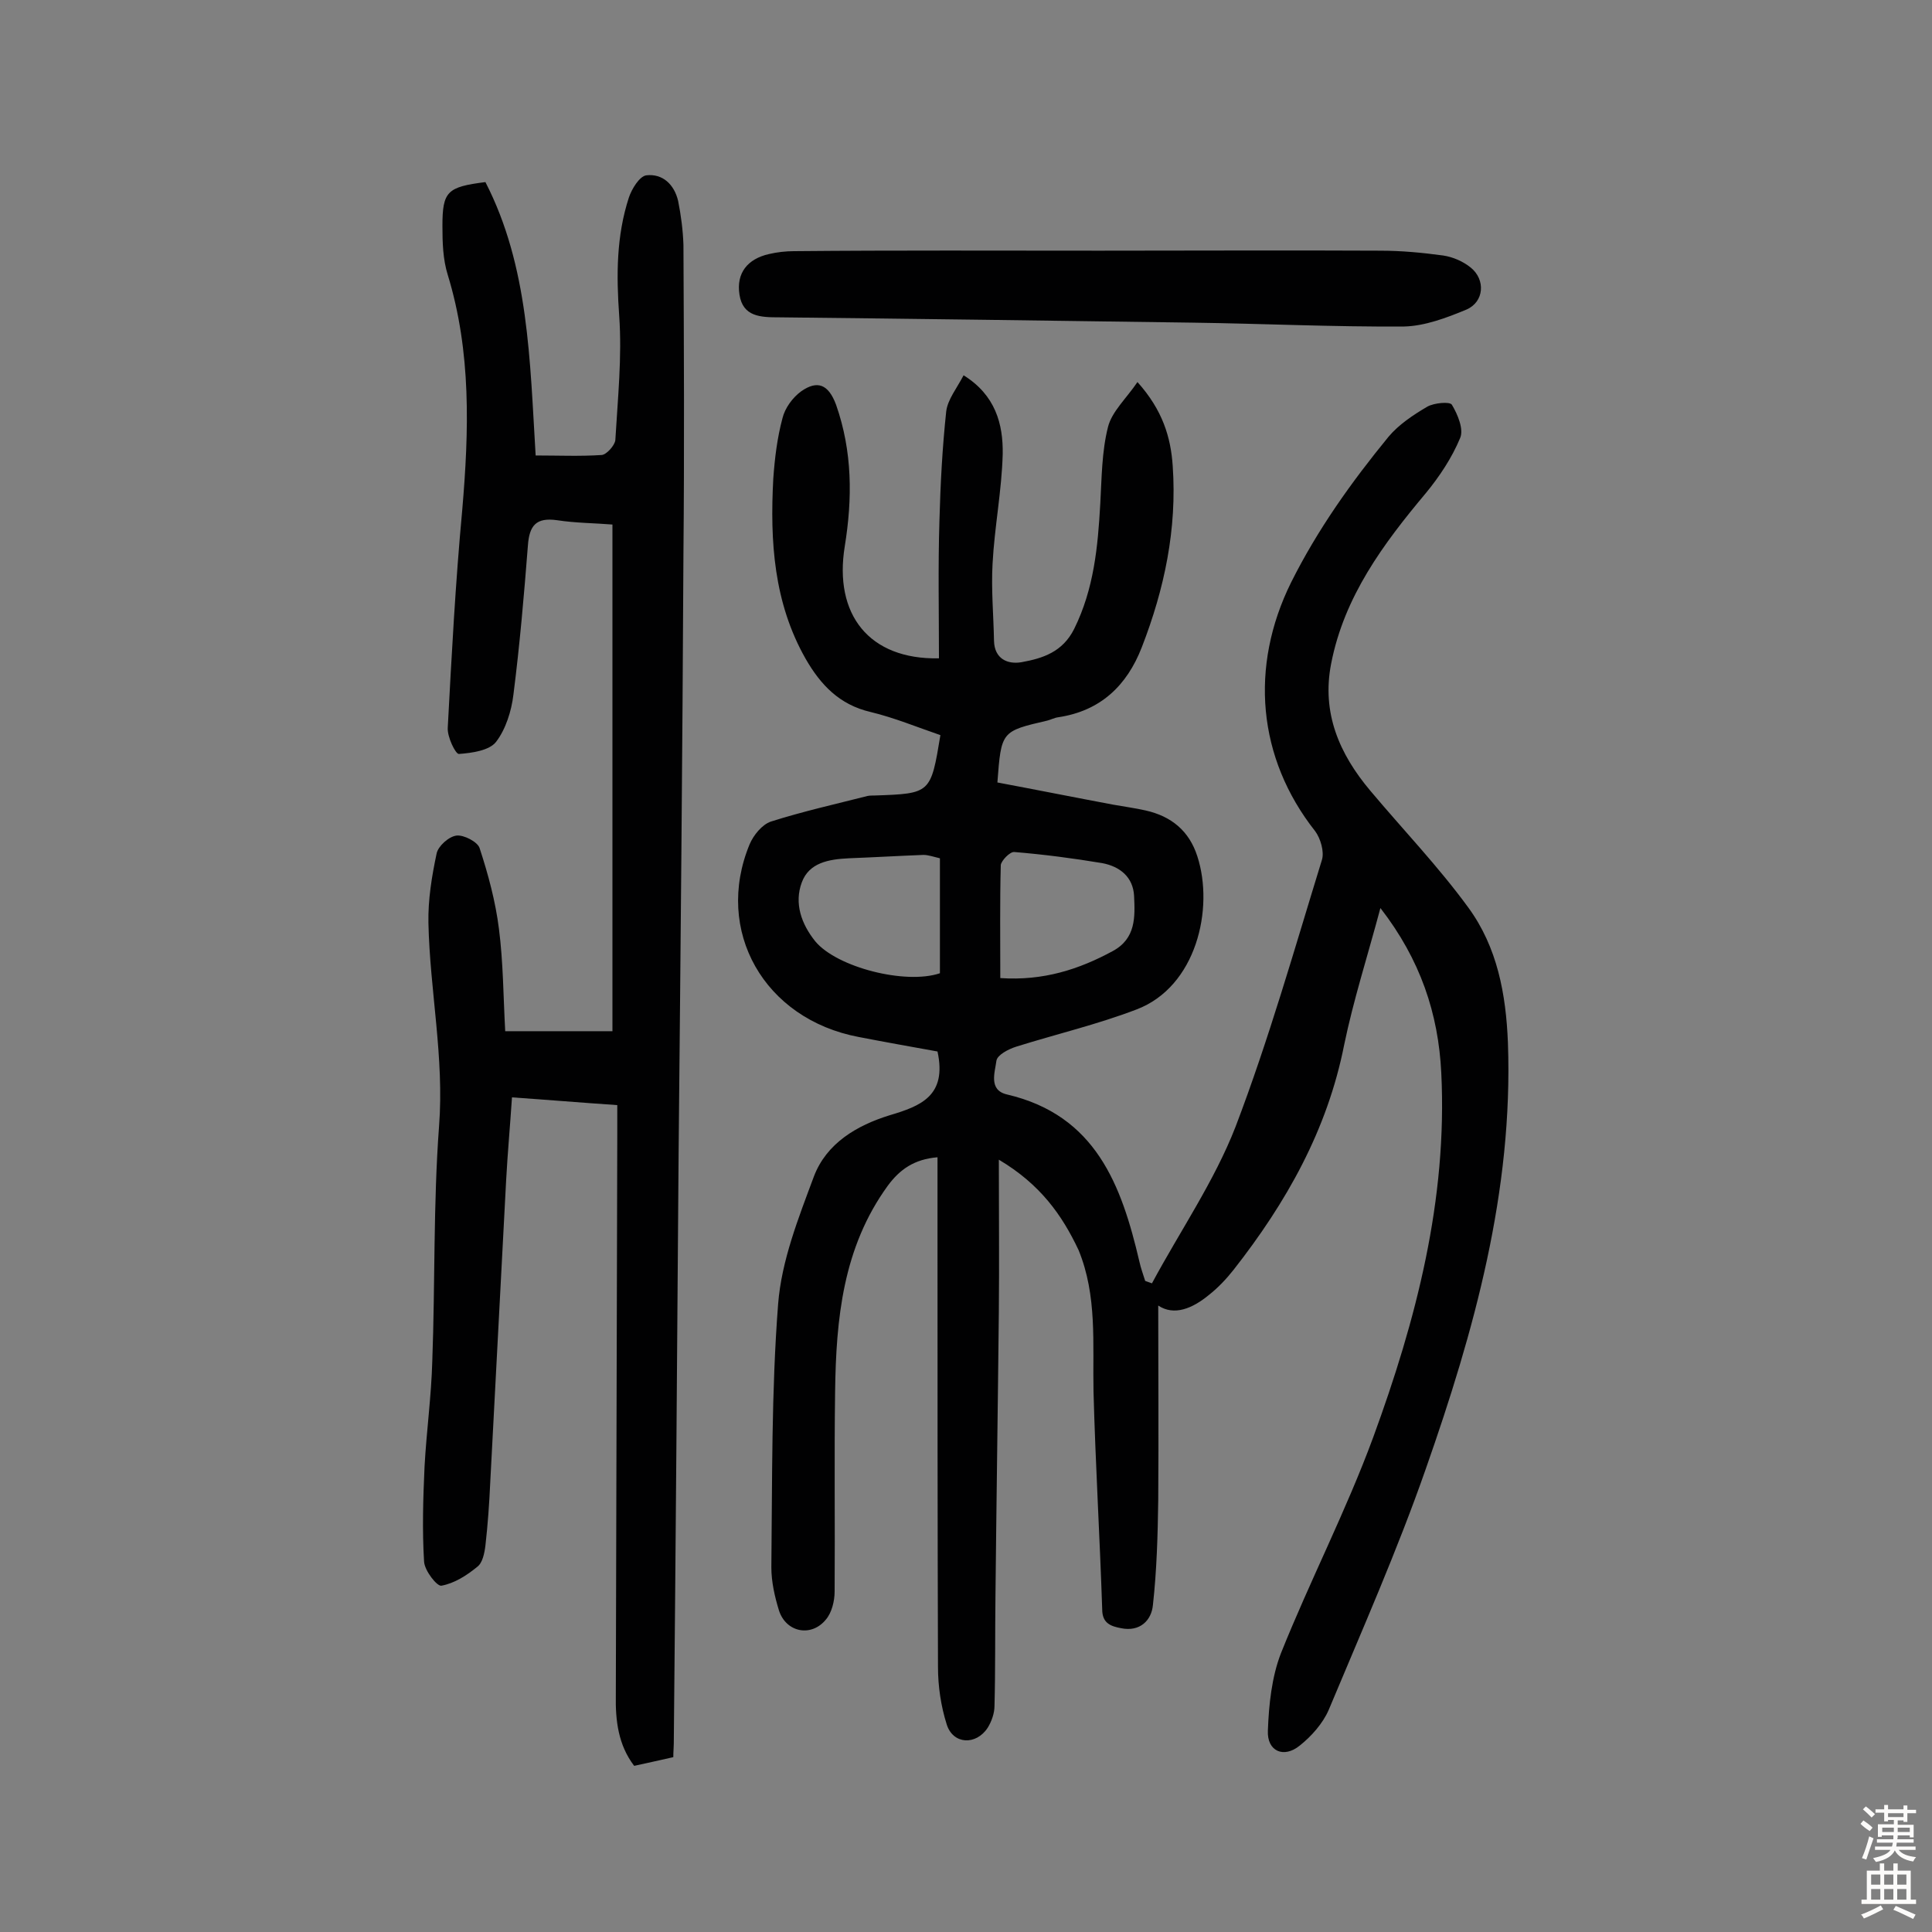
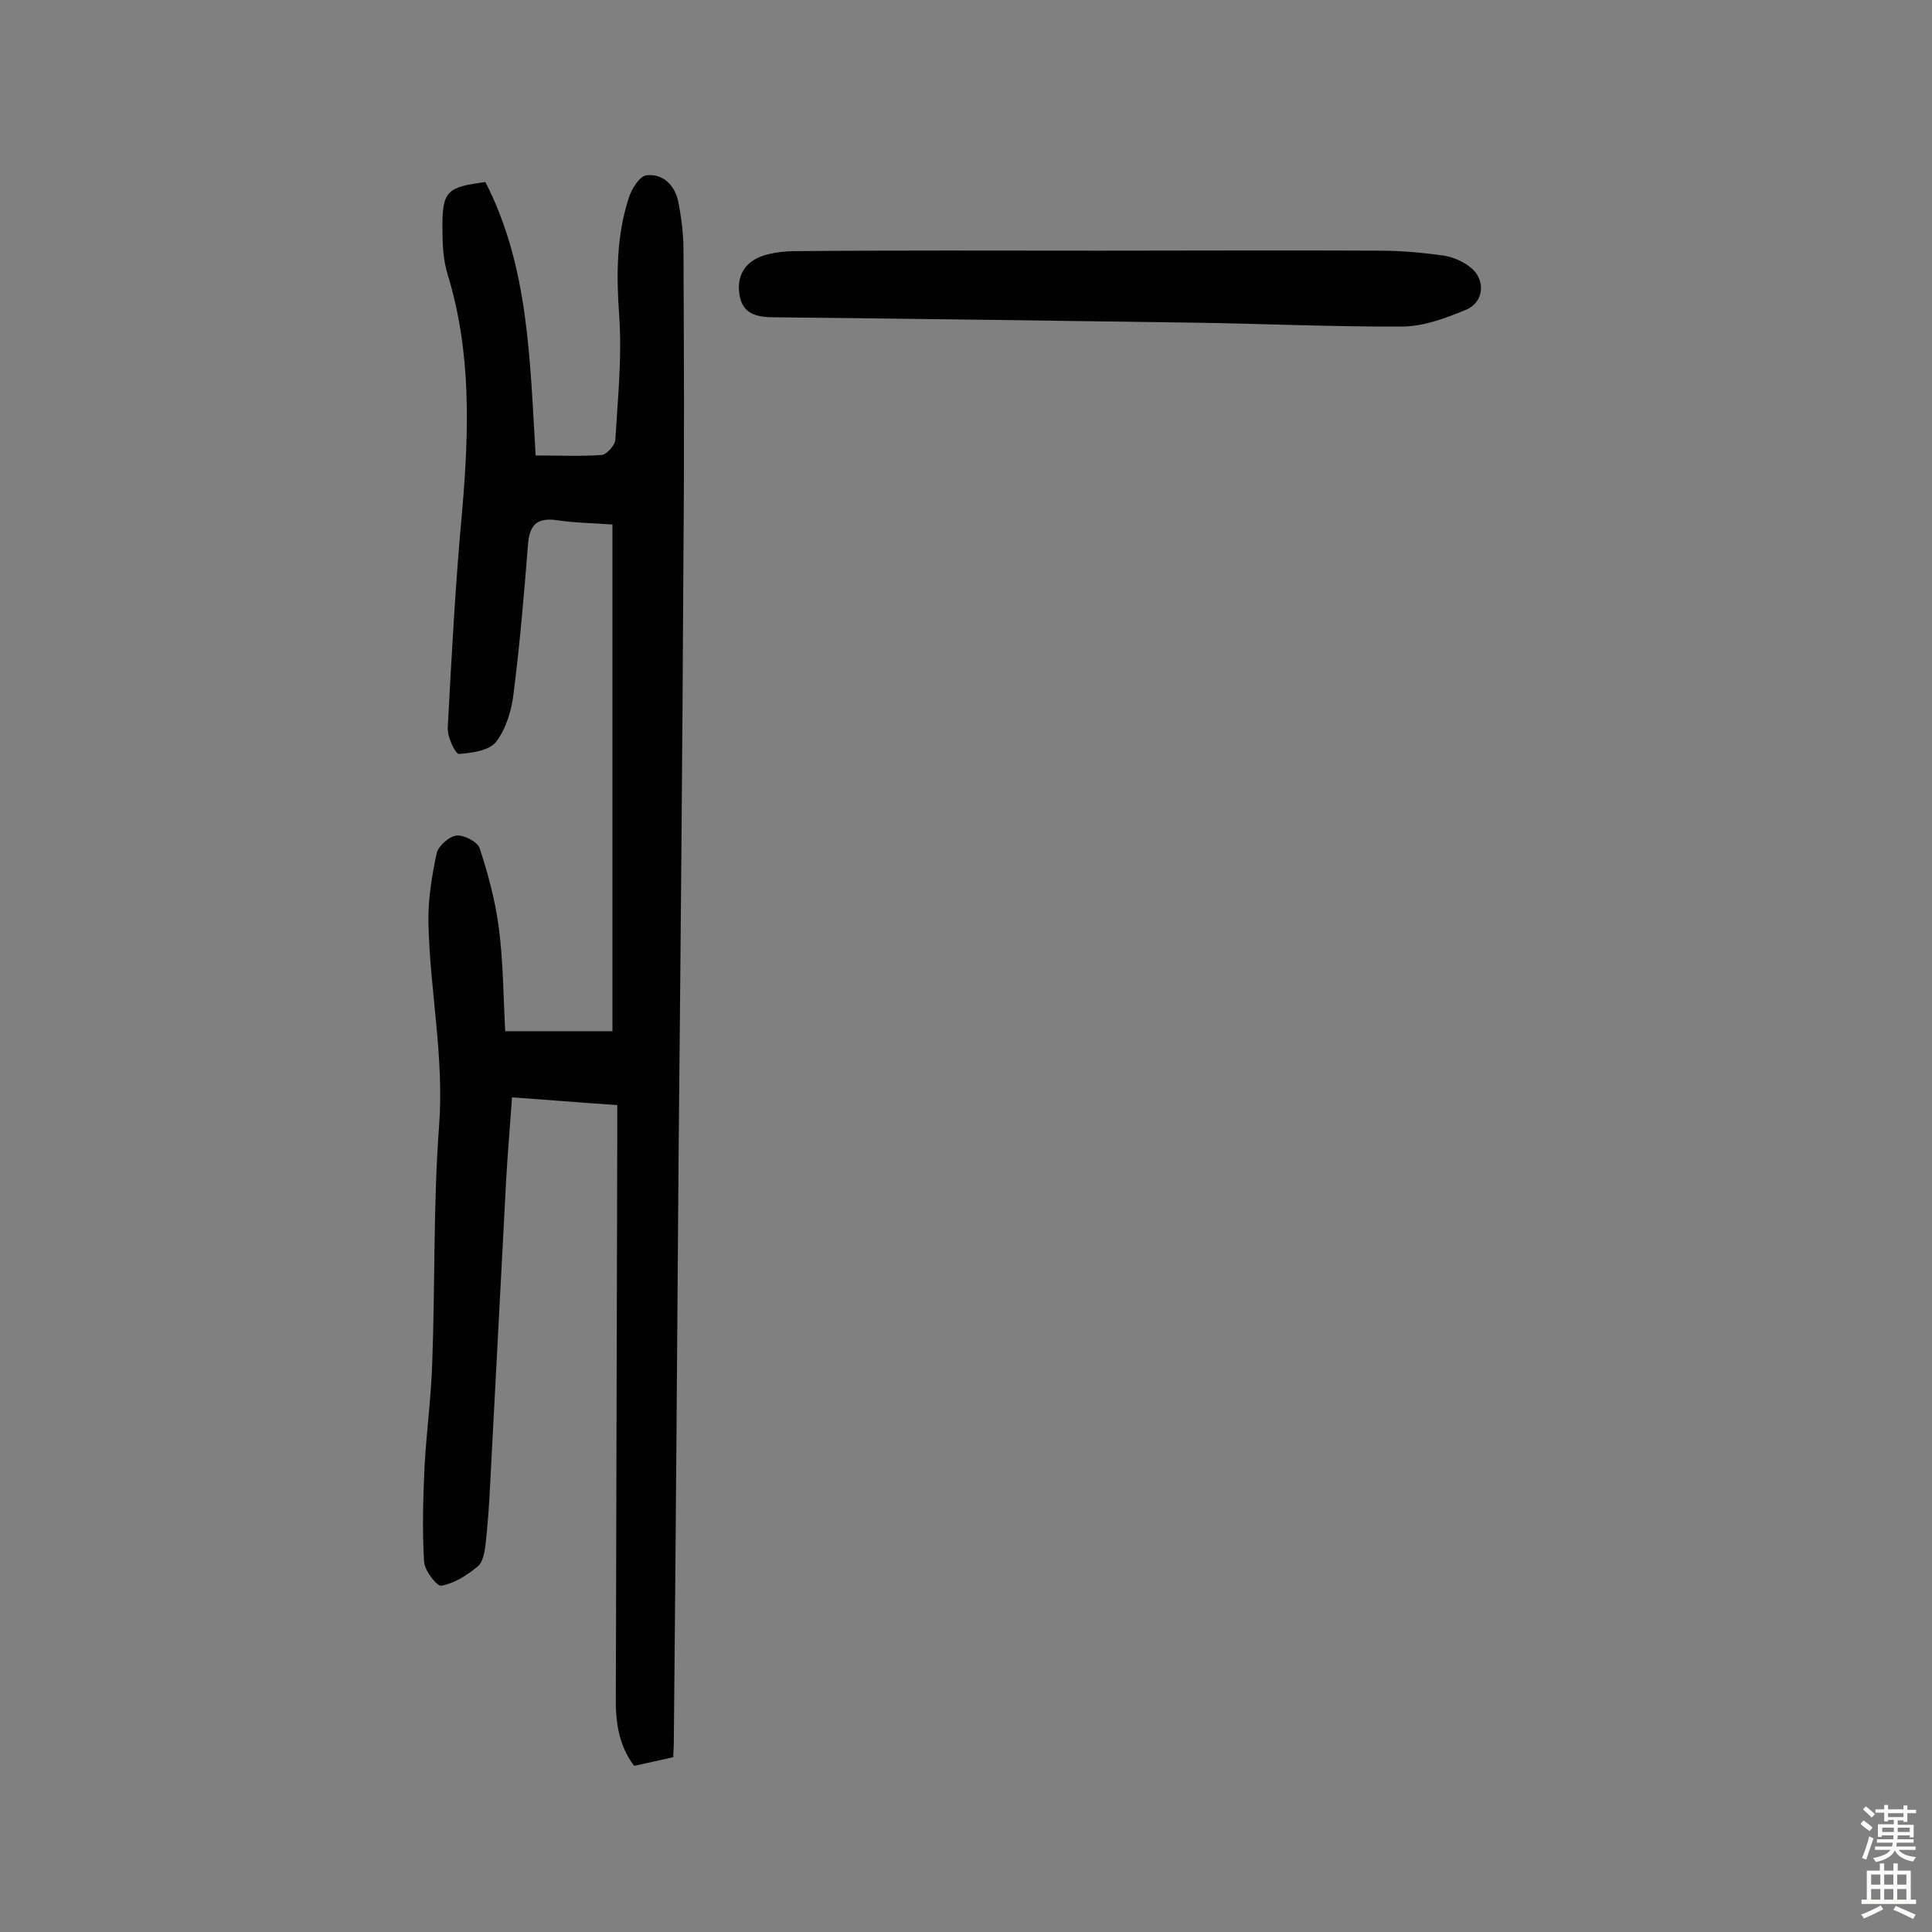
<svg xmlns="http://www.w3.org/2000/svg" enable-background="new 0 0 400 400" viewBox="0 0 400 400">
  <rect x="0" y="0" width="400" height="400" fill="#808080" stroke="none" />
  <g fill="#010102">
-     <path d="m206.8 240.1c0 11.3.1 21.3 0 31.4-.2 19.6-.5 39.3-.7 58.9-.1 7.6 0 15.2-.2 22.8 0 1.5-.6 3.2-1.4 4.5-2.4 3.7-7.2 3.5-8.5-.7-1.2-3.8-1.8-7.9-1.8-11.9-.1-29.9-.1-59.7-.1-89.6 0-5.2 0-10.4 0-15.9-4.8.4-7.8 2.5-10.3 5.9-9.3 12.8-10.7 27.6-10.9 42.6-.2 13.8 0 27.6-.1 41.4 0 2-.6 4.4-1.8 5.8-3 3.7-8.2 2.7-9.7-1.8-.9-2.9-1.6-6-1.6-9 .2-18.2 0-36.4 1.4-54.5.7-9 4.2-17.8 7.4-26.4 2.6-6.9 8.9-10.6 15.7-12.7 6.4-1.9 11.9-4 9.9-13.2-5-.9-10.6-1.9-16.3-3-19.6-3.7-30-22-22.6-39.9.8-1.9 2.6-4.1 4.4-4.7 6.6-2.1 13.3-3.6 20-5.3.5-.1 1-.1 1.5-.1 11.6-.4 11.6-.4 13.6-12.5-4.7-1.6-9.5-3.6-14.5-4.8-6.4-1.5-10.3-5.6-13.4-11-6.6-11.6-7.4-24.3-6.7-37.3.3-4.2.8-8.4 1.9-12.5.5-2.1 2.1-4.3 3.9-5.6 3.3-2.3 5.6-1.5 7.2 2.8 3.4 9.7 3.4 19.4 1.8 29.3-2.3 14.1 5 23.5 19.5 23.2 0-9.5-.2-19 .1-28.5.2-7.5.6-15.1 1.4-22.6.3-2.5 2.2-4.8 3.6-7.5 6.6 4.1 8.2 10.1 8.1 16.3-.2 7.6-1.7 15.1-2.1 22.7-.3 5.3.2 10.7.3 16 .1 3.7 2.8 4.9 5.7 4.4 4.4-.8 8.5-2.1 10.9-6.9 4.1-8.3 4.9-17 5.4-25.9.3-5.3.3-10.8 1.6-15.9.8-3.2 3.8-5.9 6.1-9.3 5.2 5.8 6.9 11.4 7.3 17.4.9 13-1.7 25.4-6.4 37.5-3.1 8-8.6 13.2-17.3 14.5-.8.1-1.5.5-2.3.7-9.5 2.2-9.5 2.2-10.3 12.8 8 1.5 16 3.1 24 4.6 2.2.4 4.5.7 6.7 1.2 5.3 1.2 9 4.2 10.7 9.5 3.5 10.8-.2 27-12.6 31.7-8.1 3.1-16.6 5.1-24.9 7.7-1.6.5-3.9 1.7-4.1 2.9-.3 2.4-1.7 6.1 2.2 7 18.4 4.3 23.7 18.8 27.4 34.6.3 1.4.8 2.7 1.2 4 .5.2.9.3 1.4.5 5.8-10.8 12.9-21.1 17.3-32.4 6.9-18.1 12.2-36.8 17.9-55.3.5-1.7-.3-4.4-1.4-5.9-12-15.2-13.6-34.1-5-51.5 5.5-11 12.5-20.8 20.2-30.2 2.1-2.5 5.1-4.5 8-6.2 1.4-.8 4.7-1.1 5.1-.4 1.2 2 2.5 5.1 1.7 6.9-1.7 4.1-4.3 8-7.1 11.4-8.8 10.5-16.9 21.4-19.6 35.3-2 10.2 1.7 18.7 8.1 26.3 6.8 8.1 14.1 15.7 20.3 24.2 6 8.2 7.8 17.9 8.2 28 1.1 30.7-7 59.7-17 88.2-5.9 16.9-13.2 33.4-20.1 49.9-1.2 2.8-3.6 5.5-6 7.4-3.3 2.7-6.8 1.2-6.6-3.1.2-5.4.8-11.1 2.7-16 6-15 13.5-29.5 19.1-44.7 8.9-24.3 15.4-49.2 14.1-75.5-.6-12.2-4.3-23.4-12.6-34.1-2.7 10.1-5.6 19.1-7.5 28.3-3.5 17.7-12 32.7-22.9 46.6-1.5 1.9-3.2 3.7-5.1 5.2-3.4 2.8-7.2 4.4-10.5 2.2 0 13.1.1 26.7 0 40.3-.1 7.2-.3 14.5-1.1 21.7-.3 3.2-2.7 5.6-6.6 4.8-2.1-.4-3.9-1-3.9-3.9-.5-15.1-1.4-30.1-1.8-45.1-.2-9.9.8-19.8-3.1-29.3-3.4-7.2-7.9-13.6-16.5-18.7zm-12.2-62.4c-1.3-.3-2.4-.7-3.4-.7-5.2.2-10.3.5-15.5.7-4.1.2-8.2.9-9.7 5-1.6 4.3-.1 8.6 2.8 12.2 4.5 5.4 18.7 9 25.8 6.6 0-7.9 0-15.7 0-23.8zm12.5 24.8c8.9.6 16.3-1.8 23.3-5.6 4.8-2.6 4.6-7.1 4.4-11.4-.2-3.9-2.9-6.1-6.6-6.8-6-1-12.1-1.8-18.2-2.3-.9-.1-2.7 1.8-2.8 2.7-.2 7.6-.1 15.2-.1 23.4z" />
    <path d="m104.6 213.5h22.2c0-35 0-69.8 0-104.9-3.6-.3-7.6-.3-11.5-.9-4.3-.6-5.7 1.1-6 5.2-.8 10.3-1.7 20.7-3 30.9-.4 3.4-1.6 7.2-3.6 9.8-1.4 1.8-5 2.3-7.7 2.5-.7 0-2.4-3.5-2.3-5.4.8-15 1.6-30.1 3-45.1 1.4-16.4 1.9-32.7-3-48.7-1-3.2-1.1-6.7-1.1-10.1 0-7.2 1-8.1 8.9-9.1 9 17.5 9.2 36.9 10.4 56.6 4.7 0 9.2.2 13.7-.1 1-.1 2.7-2 2.8-3.1.5-8.6 1.4-17.2.8-25.7-.6-8.4-.6-16.5 2-24.5.6-1.8 2.2-4.4 3.6-4.6 3.4-.4 5.8 1.9 6.6 5.3.6 3 1 6.1 1.1 9.1.1 21.3.2 42.6 0 63.8-.2 41.4-.6 82.8-1 124.2-.3 40.8-.6 81.5-1 122.3 0 .8-.1 1.6-.1 2.8-2.7.6-5.3 1.2-8.1 1.8-3.3-4.3-3.9-9.4-3.8-14.6.1-38.7.2-77.3.3-116 0-1.9 0-3.8 0-6.2-7.4-.5-14.5-1.1-21.8-1.6-.4 6-.9 11.5-1.2 17-1.1 20.9-2.2 41.8-3.3 62.7-.2 4.4-.5 8.7-1 13.1-.2 1.6-.6 3.6-1.7 4.4-2.2 1.8-4.7 3.4-7.4 3.9-.9.2-3.5-3.1-3.6-5-.4-6.5-.2-13.1.1-19.7.4-7.3 1.4-14.5 1.6-21.8.6-16.2.2-32.5 1.4-48.6 1.1-14.2-1.9-28.1-2.2-42.1-.1-4.8.7-9.7 1.7-14.4.3-1.5 2.5-3.5 4.1-3.7 1.5-.2 4.4 1.3 4.8 2.6 1.8 5.5 3.3 11.1 4 16.7.9 7 .9 14 1.3 21.2z" />
    <path d="m227.7 51.9c19.3 0 38.6-.1 58 0 4.4 0 8.7.4 13.1 1 2 .3 4.1 1.2 5.7 2.5 3.1 2.5 2.8 7.1-.9 8.7-4.1 1.7-8.6 3.4-12.9 3.5-14.6.1-29.2-.6-43.8-.8-28.5-.4-57.1-.8-85.6-1.1-3.8 0-7.5-.1-8.2-4.7-.7-4.5 1.7-7.4 6.1-8.4 1.7-.4 3.5-.6 5.2-.6 21.1-.2 42.2-.1 63.3-.1z" />
  </g>
  <path d="m385.2 377.6.6-.7c.6.4 1.3.9 1.9 1.5l-.6.7c-.8-.5-1.4-1-1.9-1.5zm.3 7.1c.6-1.4 1.1-2.9 1.5-4.5.3.1.6.3.9.4-.5 1.4-1 2.9-1.5 4.4zm.2-10.1.6-.6c.7.5 1.3 1.1 1.9 1.6l-.7.7c-.6-.6-1.2-1.2-1.8-1.7zm8.4-.8h.8v.9h1.8v.7h-1.8v1.8h-.8v-.3h-1.2v.9h3.3v2.6h-.8v-.4h-2.5c0 .3 0 .6-.1.8h3.4v.7h-3.5c0 .3-.1.6-.1.8h4v.7h-3.5c.7.9 1.9 1.3 3.6 1.5-.2.2-.4.5-.6.9-1.9-.3-3.2-1.1-3.8-2.3-.5 1.1-1.8 2-3.9 2.4-.2-.3-.4-.5-.6-.8 1.9-.4 3.1-.9 3.6-1.7h-3.2v-.7h3.5c.1-.2.1-.5.2-.8h-3.3v-.7h3.4c0-.2 0-.5 0-.8h-2.4v.3h-.8v-2.6h3.3v-.9h-1.2v.3h-.8v-1.8h-1.8v-.7h1.8v-.9h.8v.9h3.2zm-4.4 5.5h2.4c0-.3 0-.6 0-.9h-2.4zm1.2-3.1h3.2v-.8h-3.2zm4.4 2.2h-2.4v.9h2.5v-.9z" fill="#fcfbfa" />
  <path d="m389.2 385.8h.9v1.5h1.9v-1.5h.9v1.5h2.7v6h1.1v.9h-11.3v-.9h1.1v-6h2.7zm.2 8.7.5.8c-1.2.6-2.5 1.3-4 1.9-.2-.3-.3-.6-.6-.8 1.6-.6 3-1.3 4.1-1.9zm-2-4.3h1.9v-2.1h-1.9zm0 3.1h1.9v-2.2h-1.9zm2.7-3.1h1.9v-2.1h-1.9zm0 3.1h1.9v-2.2h-1.9zm2.4 1.3c1.4.6 2.7 1.2 4.1 1.8l-.5.9c-1.5-.7-2.8-1.4-4.1-1.9zm2.2-6.5h-1.9v2.1h1.9zm-1.9 5.2h1.9v-2.2h-1.9z" fill="#fcfbfa" />
</svg>